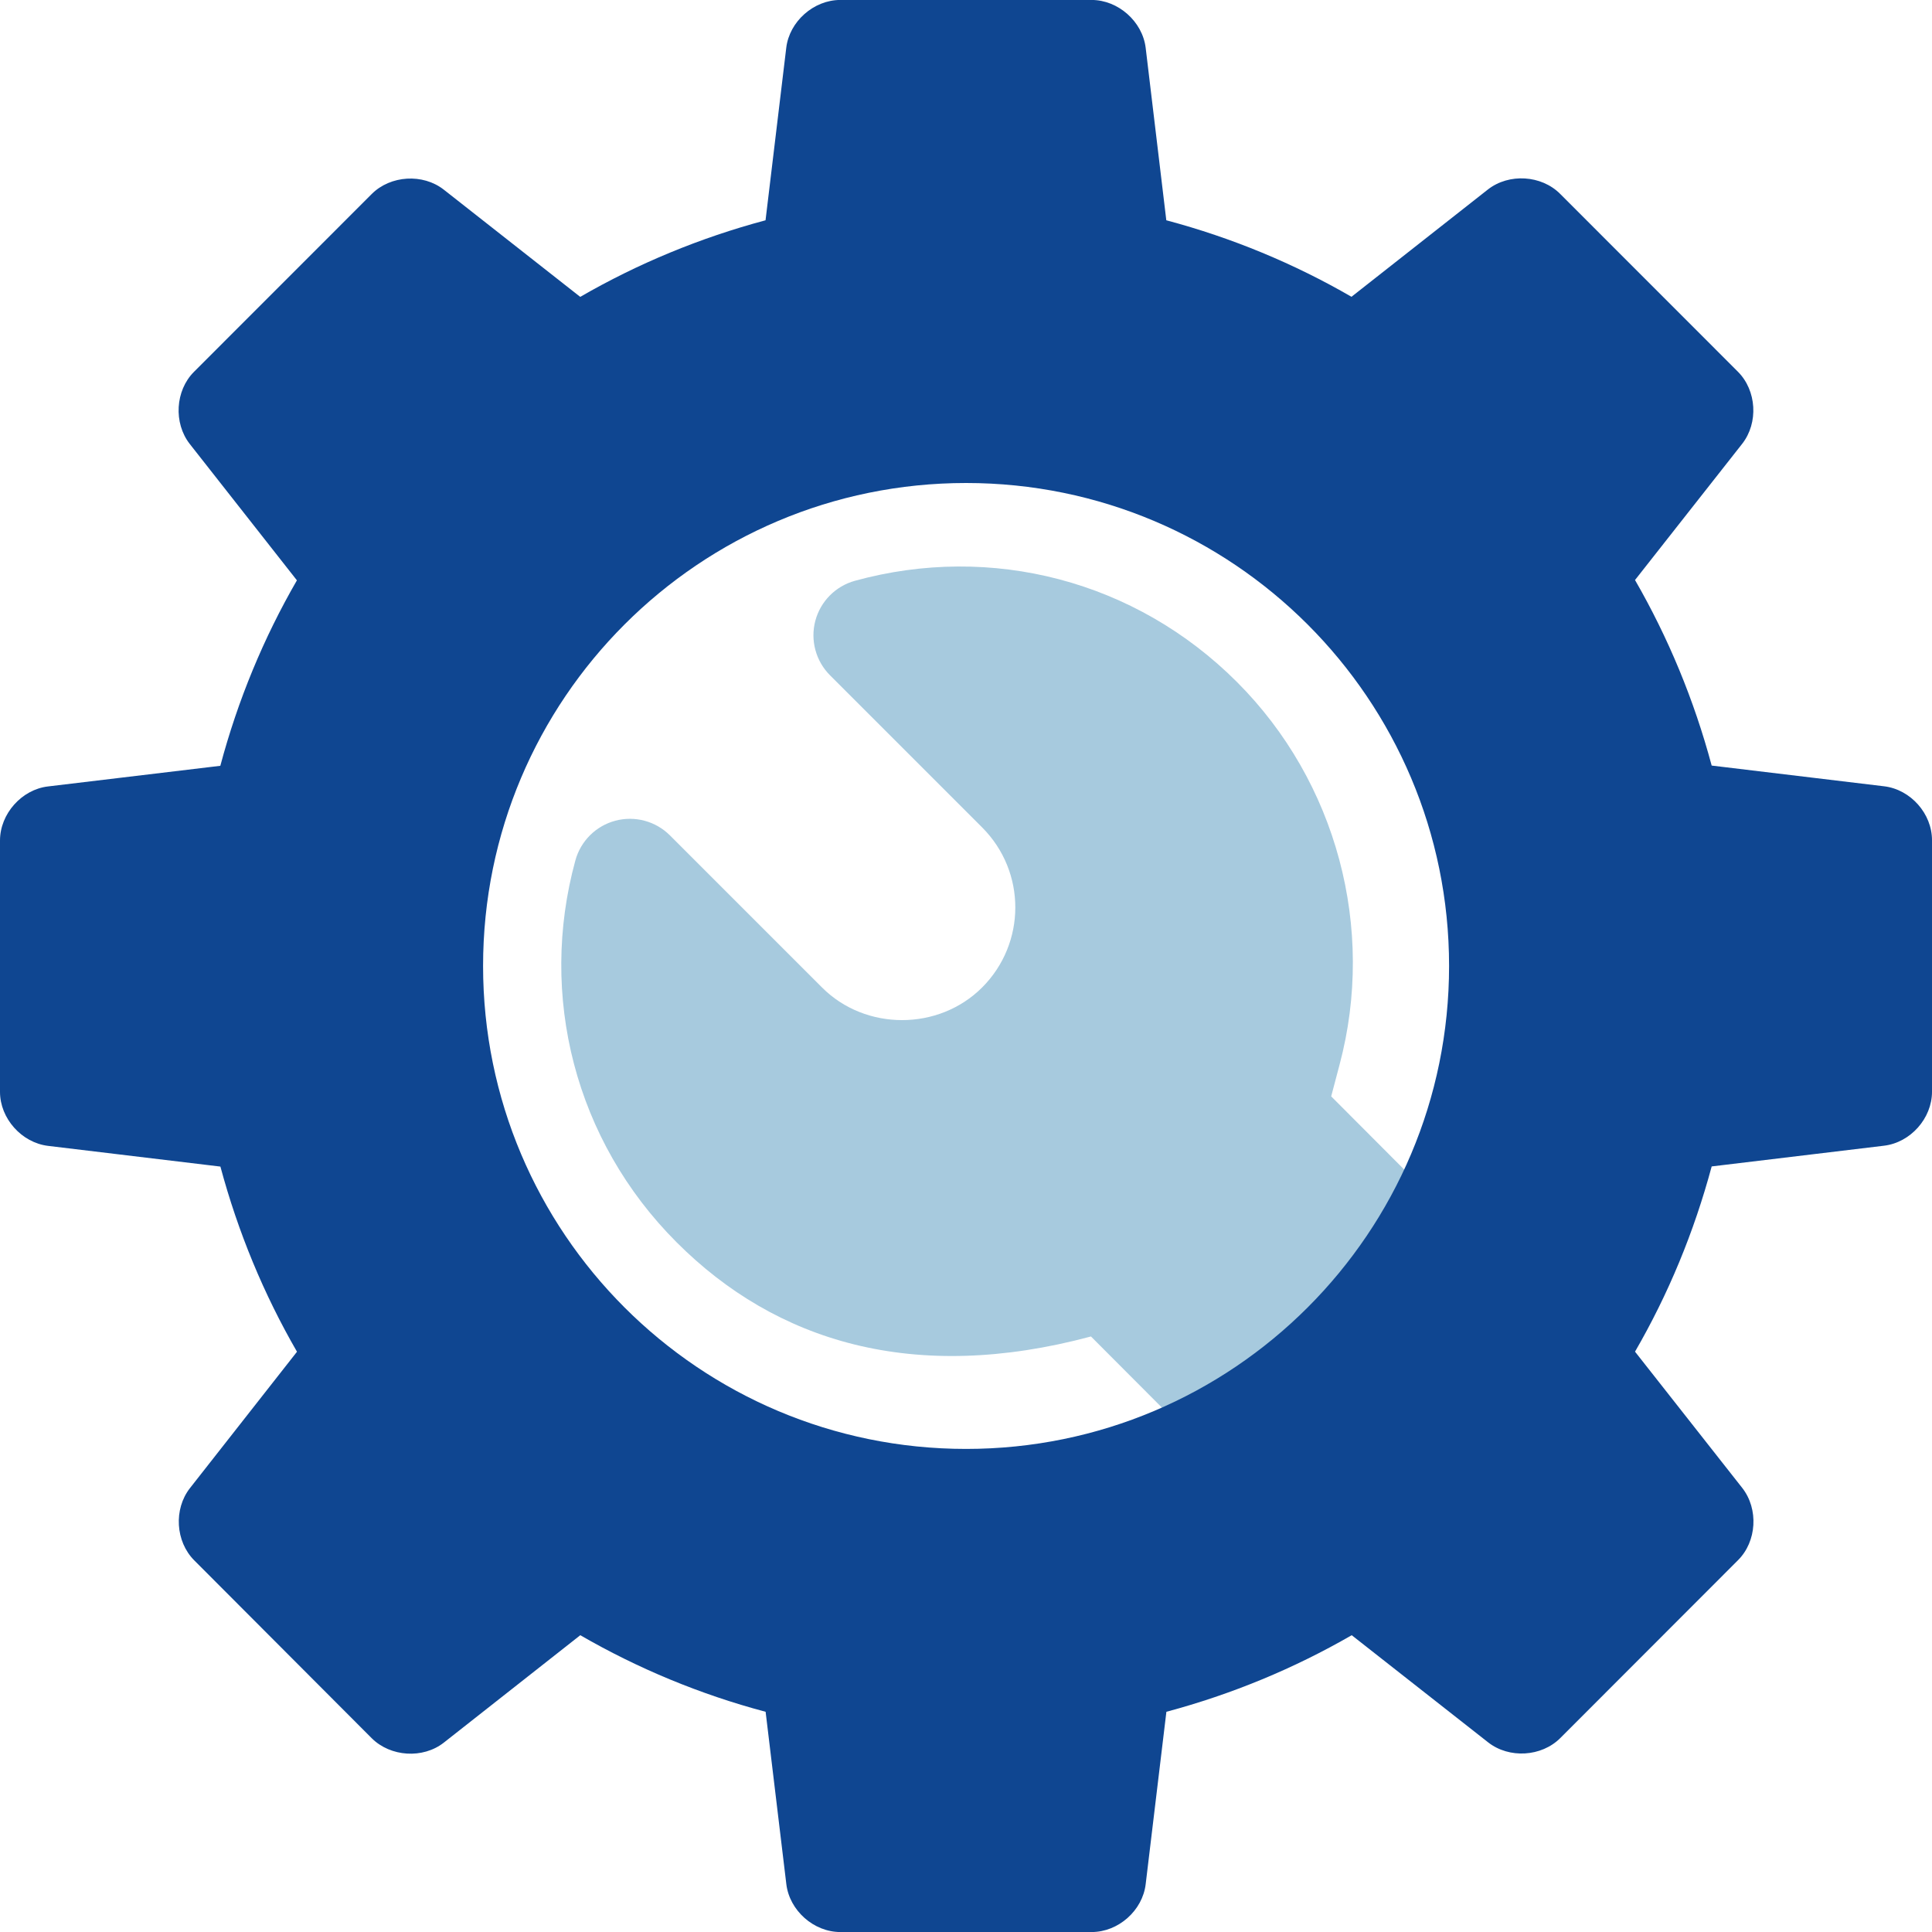
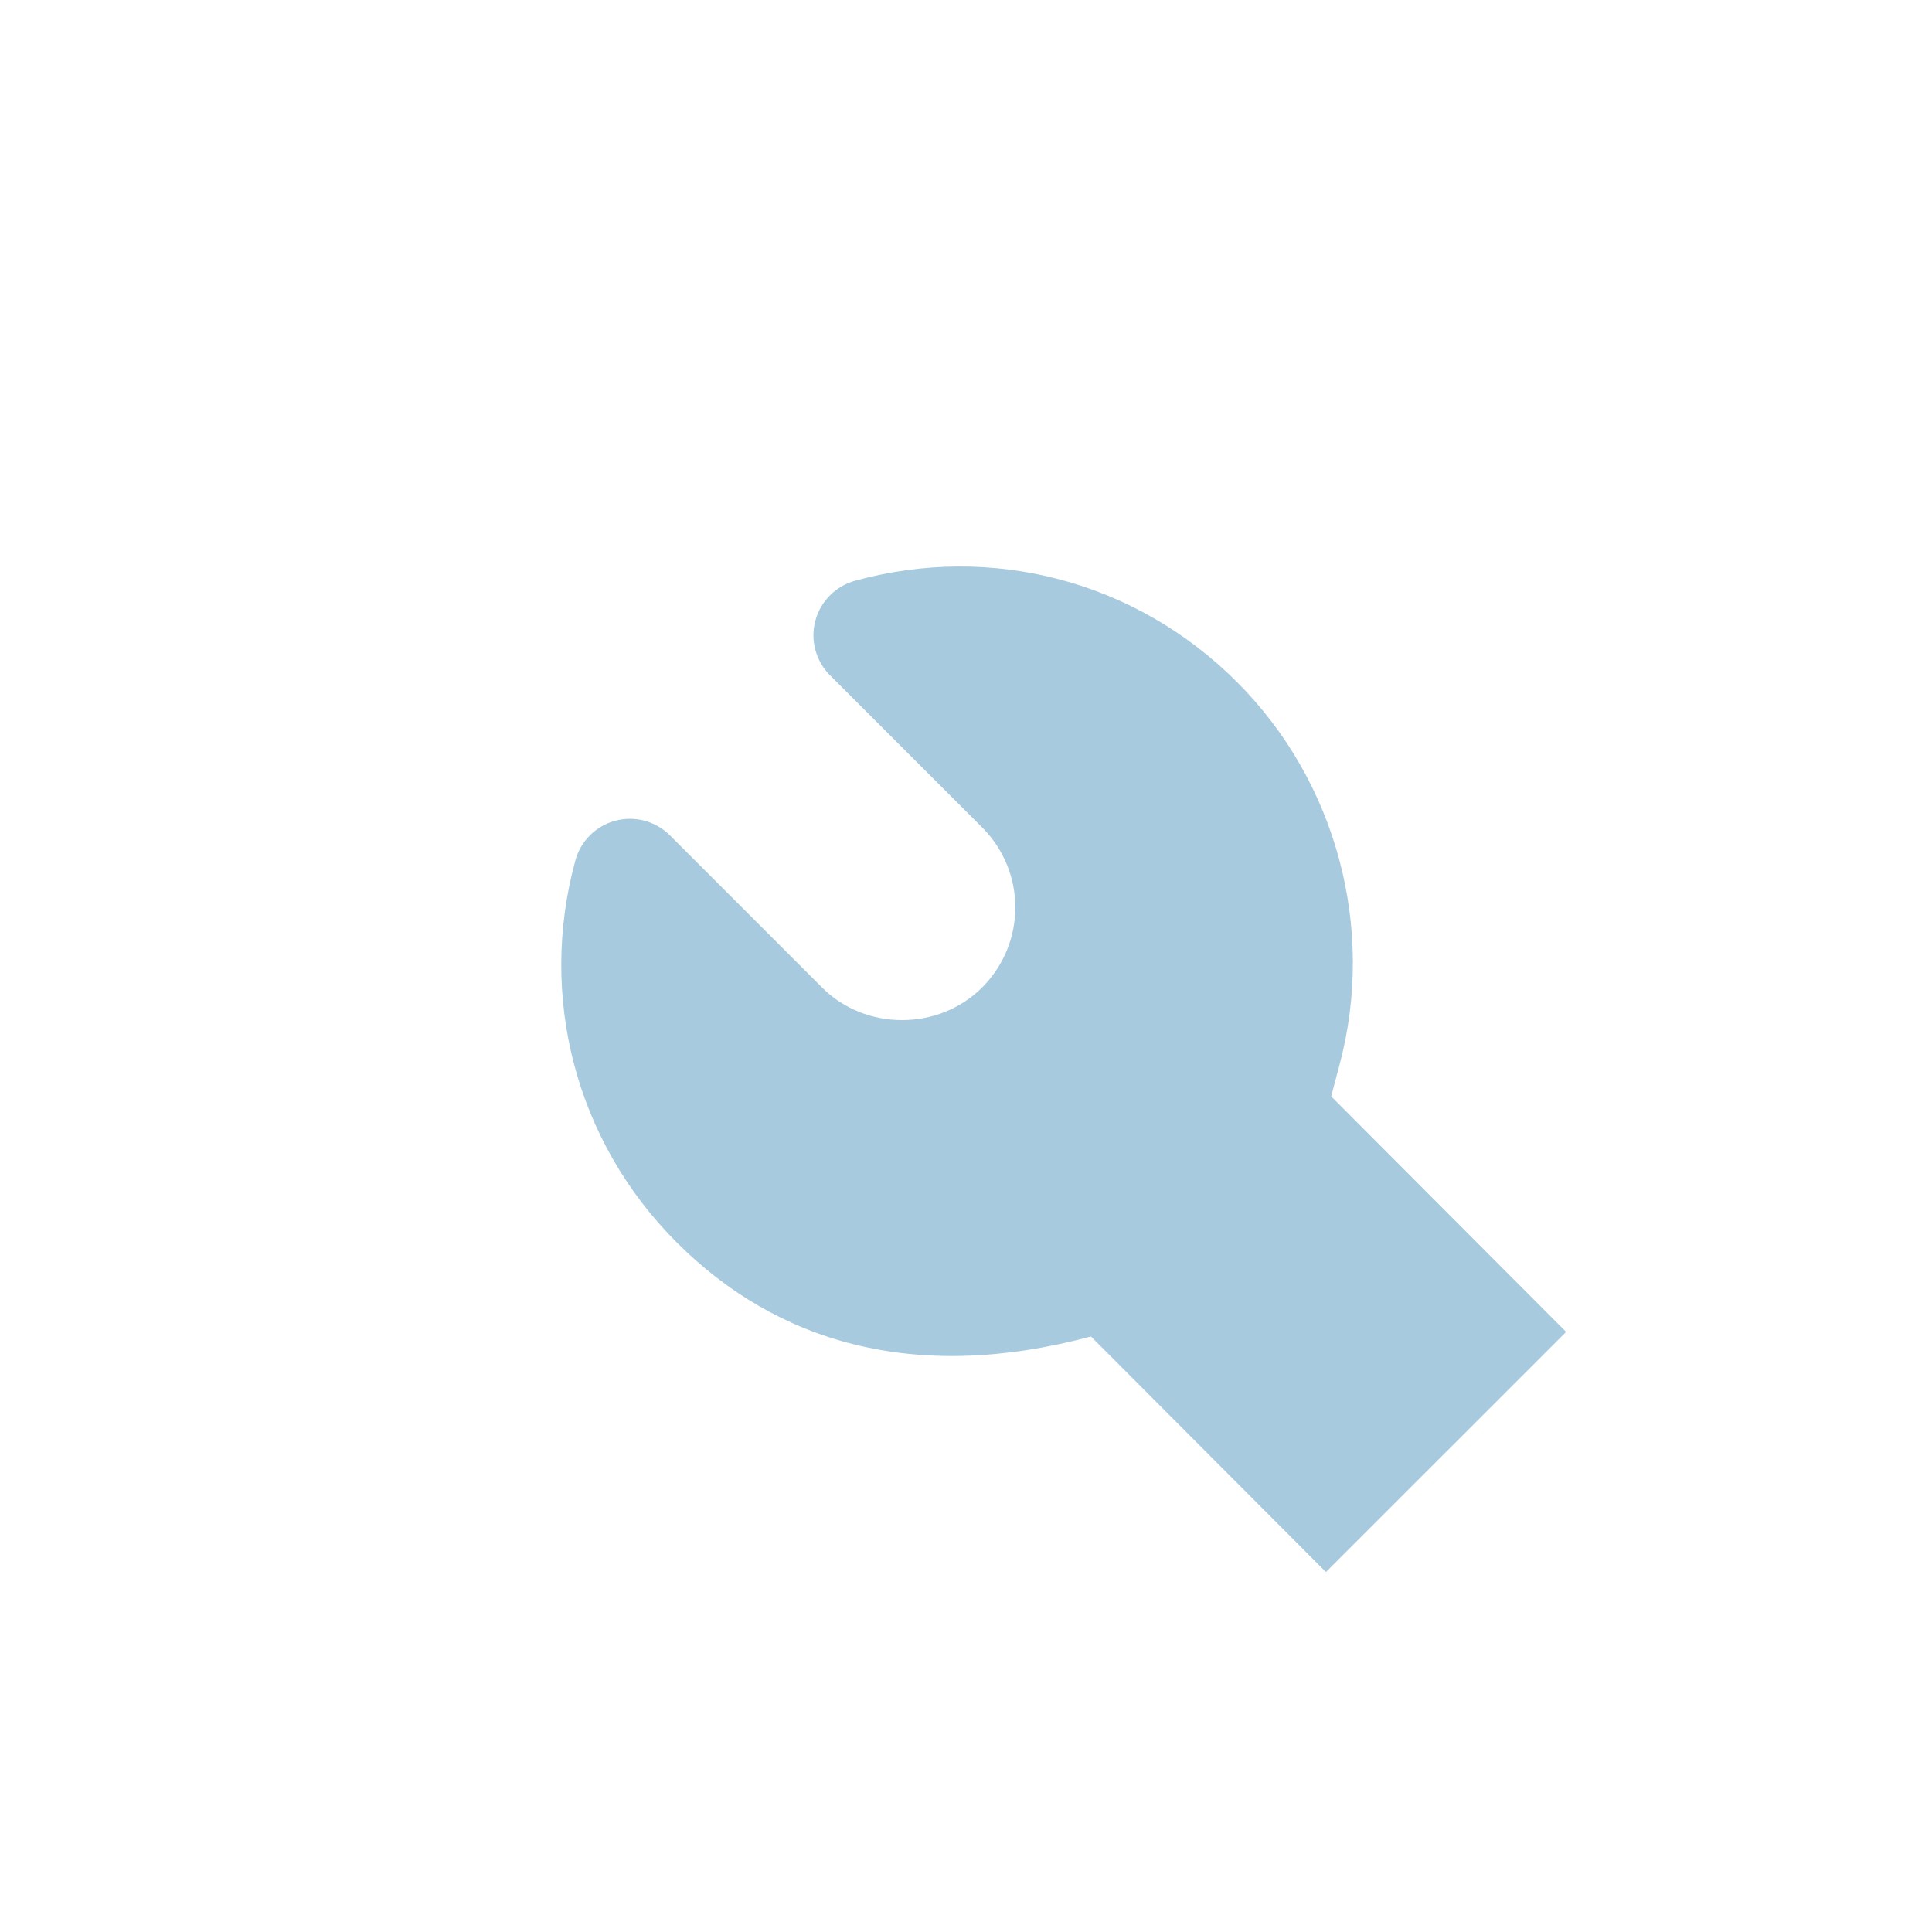
<svg xmlns="http://www.w3.org/2000/svg" id="Ebene_2" viewBox="0 0 500 500">
  <defs>
    <style>.cls-1{fill:#a7cade;}.cls-2{fill:#0f4691;}</style>
  </defs>
  <g id="Ebene_1-2">
    <g id="Installation">
      <path class="cls-1" d="M344.51,283.74l2.16-8.17c9.41-35.32-.76-73.28-26.54-99.06-26.25-26.27-63.56-35.9-98.85-26.21-5.03,1.38-8.95,5.34-10.28,10.38s.13,10.41,3.82,14.1l39.35,39.35c11.51,11.53,11.39,30,.03,41.4-11.27,11.3-30.23,11.29-41.46,.03l-39.36-39.36c-3.69-3.69-9.07-5.14-14.12-3.8-5.05,1.34-8.99,5.27-10.36,10.3-9.55,34.9-.16,72.44,26.22,98.82,25.71,25.73,61.35,36.67,107.22,24.36l60.81,60.96,62.16-62.14-60.8-60.96Z" />
-       <path class="cls-2" d="M487.6,203.49l-44.62-5.36c-4.56-17.02-11.24-33.1-19.84-48.02l27.74-35.26c4.24-5.42,3.76-13.8-1.14-18.68l-45.98-46c-4.84-4.86-13.24-5.38-18.68-1.14l-35.32,27.78c-14.86-8.6-30.94-15.28-47.92-19.8l-5.34-44.62c-.82-6.82-7.12-12.4-14-12.4h-65.04c-6.88,0-13.18,5.58-13.98,12.4l-5.36,44.62c-17,4.54-33.1,11.24-47.96,19.82l-35.3-27.74c-5.4-4.24-13.8-3.74-18.66,1.12l-46,46.02c-4.84,4.84-5.34,13.24-1.08,18.68l27.72,35.28c-8.6,14.88-15.28,30.98-19.82,48l-44.6,5.34c-6.82,.8-12.42,7.1-12.42,14v65.04c0,6.88,5.58,13.14,12.42,13.98l44.62,5.36c4.56,16.96,11.22,33.04,19.82,47.92l-27.72,35.32c-4.22,5.42-3.74,13.8,1.14,18.68l45.92,46.02c4.86,4.84,13.26,5.38,18.66,1.14l35.32-27.8c14.88,8.6,30.96,15.3,47.96,19.82l5.36,44.6c.82,6.84,7.1,12.4,13.98,12.4h65.04c6.9,0,13.18-5.56,13.98-12.4l5.36-44.6c17.02-4.56,33.1-11.24,47.96-19.82l35.32,27.74c5.42,4.24,13.8,3.74,18.66-1.12l45.98-46.02c4.88-4.84,5.38-13.24,1.12-18.7l-27.76-35.28c8.62-14.88,15.28-30.96,19.84-47.94l44.6-5.36c6.84-.82,12.42-7.06,12.42-13.98v-65.04c.02-6.92-5.54-13.18-12.4-14Zm-237.58,171.49c-69.04,0-125-55.96-125-124.99s55.96-124.99,125-124.99,125,55.96,125,124.99-55.94,124.99-125,124.99Z" />
    </g>
  </g>
</svg>